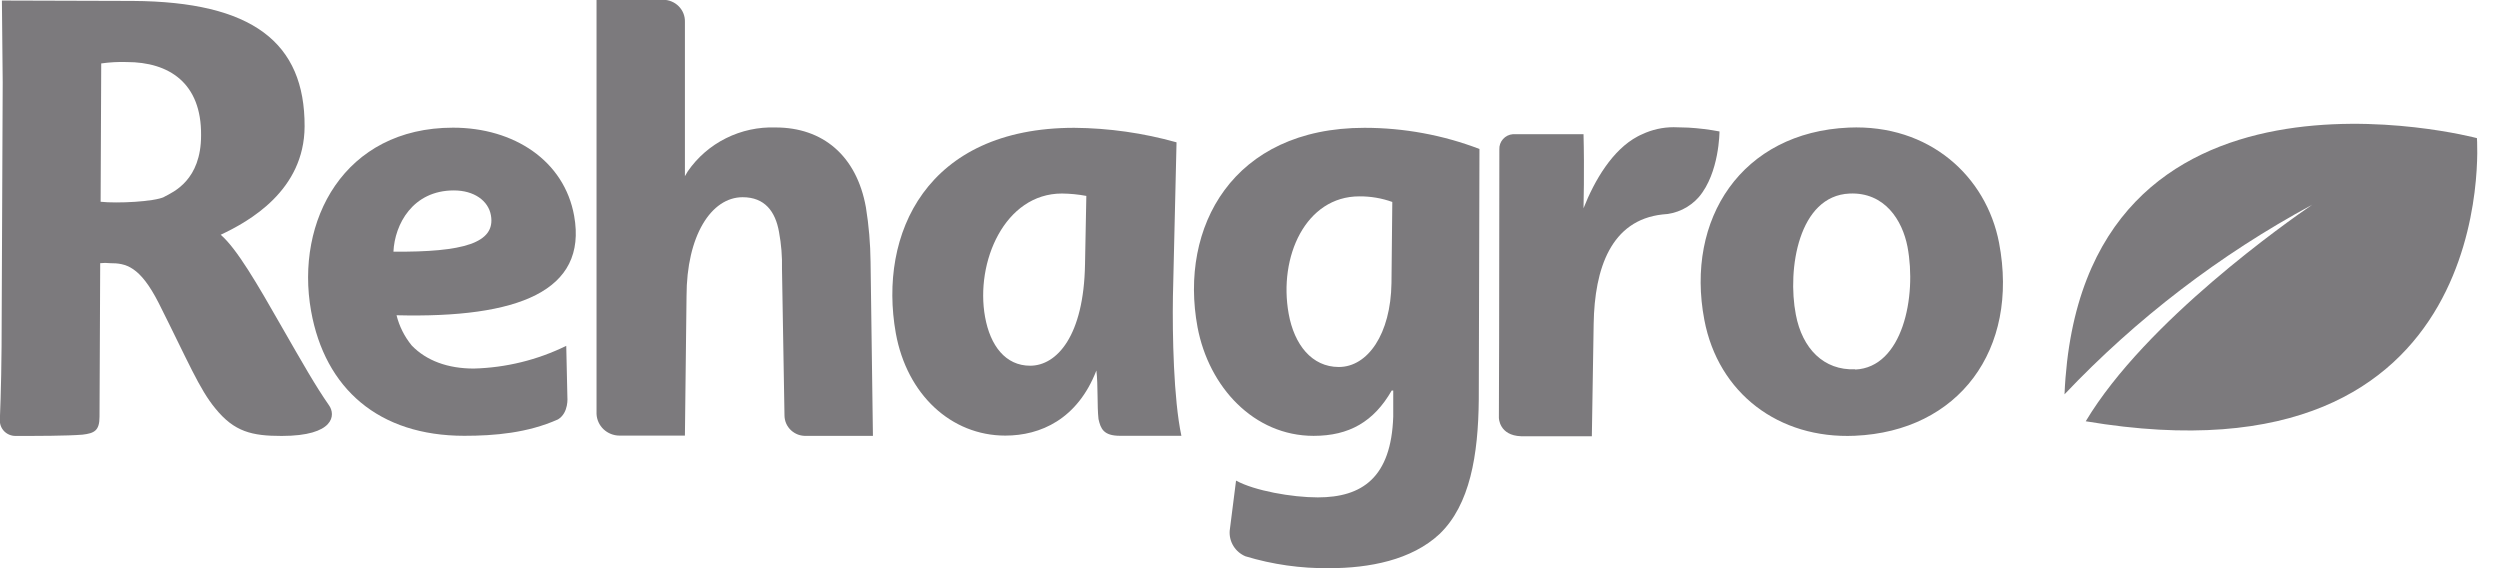
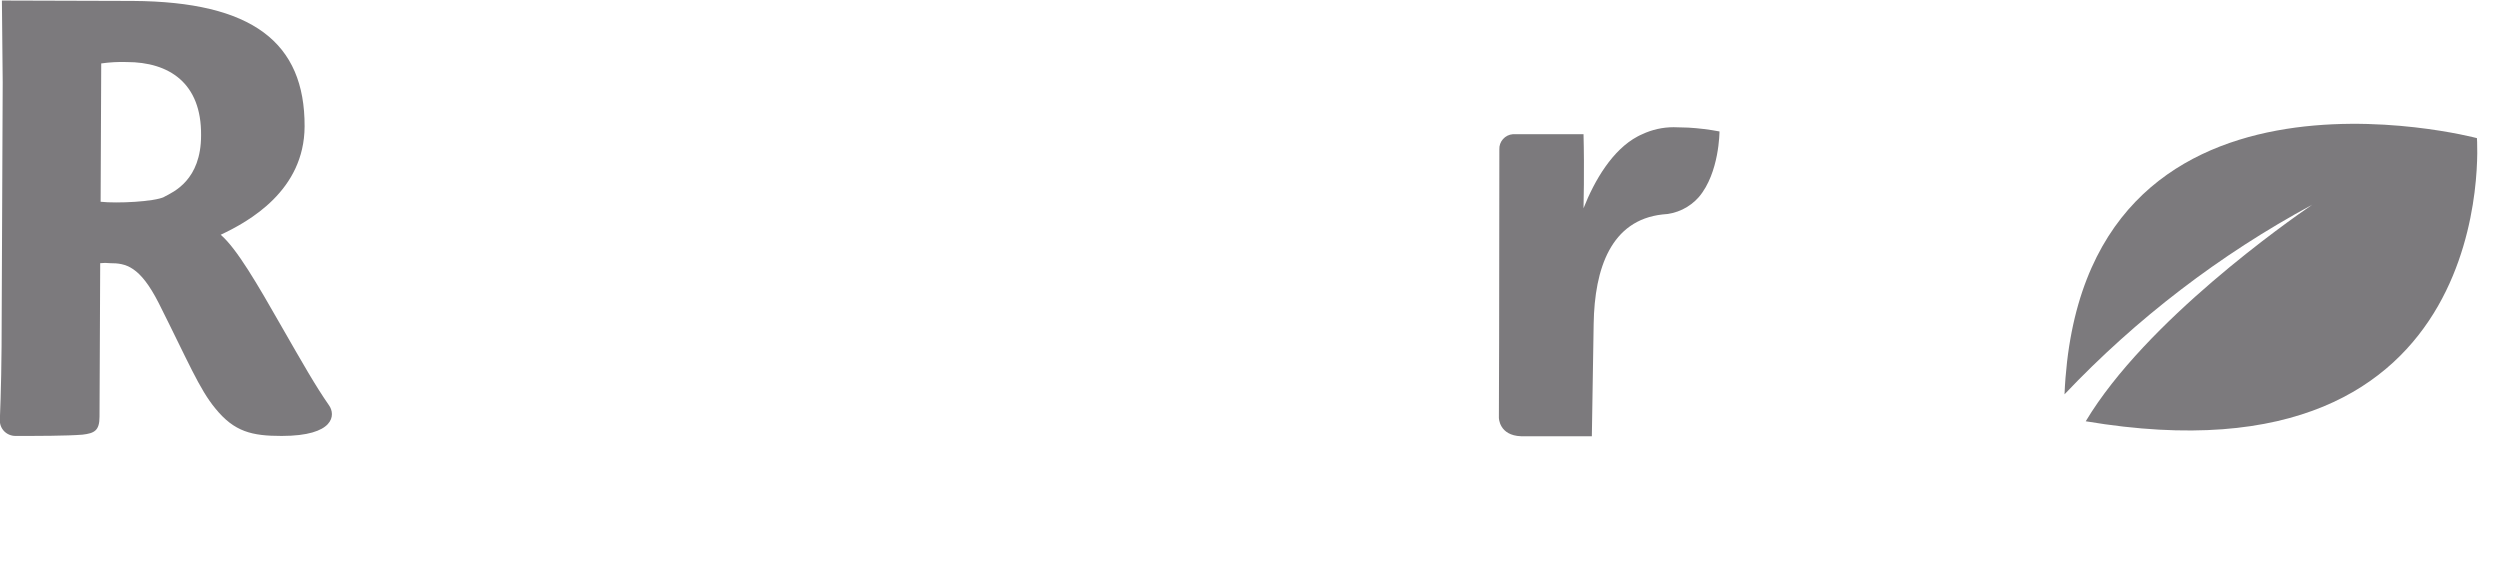
<svg xmlns="http://www.w3.org/2000/svg" width="100%" height="100%" viewBox="0 0 88 20" version="1.1" xml:space="preserve" style="fill-rule:evenodd;clip-rule:evenodd;stroke-linejoin:round;stroke-miterlimit:2;">
  <g>
-     <path d="M70.367,8.547C69.917,6.204 67.913,4.369 65.078,4.491C61.311,4.655 59.317,7.708 59.993,11.262C60.483,13.84 62.61,15.456 65.288,15.339C68.943,15.182 71.083,12.312 70.367,8.547ZM65.302,12.999C64.198,13.045 63.439,12.272 63.213,11.073C62.906,9.475 63.31,6.89 65.105,6.813C66.34,6.759 66.963,7.75 67.144,8.687C67.477,10.454 66.968,12.935 65.302,13.008L65.302,12.999Z" style="fill:rgb(124,122,125);fill-rule:nonzero;" />
-     <path d="M41.287,10.436L41.414,5.01C40.242,4.681 39.031,4.509 37.813,4.499C32.612,4.499 30.911,8.231 31.532,11.727C31.922,13.89 33.481,15.333 35.388,15.333C36.623,15.333 37.927,14.759 38.593,13.042C38.655,13.555 38.615,14.288 38.667,14.75C38.743,15.092 38.846,15.34 39.426,15.34L41.585,15.34C41.309,14.047 41.266,11.772 41.287,10.436ZM38.193,9.29C38.153,11.835 37.194,12.873 36.261,12.873C35.395,12.873 34.857,12.17 34.674,11.156C34.326,9.227 35.364,6.812 37.38,6.812C37.668,6.815 37.955,6.843 38.239,6.896L38.193,9.29Z" style="fill:rgb(124,122,125);fill-rule:nonzero;" />
-     <path d="M42.153,11.516C42.55,13.625 44.137,15.342 46.239,15.342C47.495,15.342 48.359,14.841 48.988,13.747L49.042,13.747L49.042,14.665C48.971,16.809 47.948,17.508 46.386,17.508C45.477,17.508 44.156,17.273 43.509,16.917L43.285,18.684C43.272,18.871 43.317,19.058 43.416,19.219C43.515,19.38 43.662,19.506 43.838,19.581C44.794,19.871 45.79,20.012 46.791,20C48.2,20 49.687,19.715 50.67,18.799C51.743,17.77 52.036,16.022 52.053,14.054L52.077,5.244C50.787,4.751 49.415,4.499 48.031,4.499C43.388,4.499 41.5,7.997 42.153,11.516ZM48.98,9.965C48.954,11.758 48.145,12.918 47.127,12.918C46.175,12.918 45.556,12.13 45.361,11.043C44.999,9.033 45.963,6.912 47.848,6.912C48.244,6.909 48.637,6.975 49.009,7.109L48.98,9.965Z" style="fill:rgb(124,122,125);fill-rule:nonzero;" />
-     <path d="M20.21,7.598C19.863,5.658 18.092,4.494 15.948,4.494C12.114,4.494 10.383,7.774 10.95,10.947C11.438,13.679 13.33,15.34 16.343,15.34C17.407,15.34 18.573,15.241 19.641,14.763C20.029,14.529 19.972,13.974 19.972,13.974L19.932,12.174C18.918,12.671 17.807,12.944 16.676,12.973C15.764,12.973 15.01,12.697 14.494,12.163C14.238,11.85 14.055,11.486 13.958,11.097C18.235,11.204 20.684,10.251 20.21,7.598ZM13.849,8.859C13.894,7.898 14.525,6.703 15.976,6.703C16.69,6.703 17.19,7.067 17.28,7.577C17.456,8.559 16.3,8.878 13.849,8.859Z" style="fill:rgb(124,122,125);fill-rule:nonzero;" />
    <path d="M59.427,4.492C59.253,4.492 59.082,4.478 58.91,4.478C58.527,4.478 58.149,4.563 57.804,4.726C57.747,4.749 57.694,4.777 57.644,4.803C56.761,5.272 56.128,6.345 55.74,7.331C55.74,7.331 55.774,5.972 55.74,4.724L53.253,4.724C53.119,4.734 52.994,4.796 52.905,4.897C52.816,4.997 52.77,5.127 52.777,5.26C52.777,10.839 52.761,14.705 52.761,14.705C52.761,14.705 52.761,15.33 53.546,15.356L56.033,15.356L56.097,11.399C56.128,9.442 56.711,7.751 58.518,7.549C58.762,7.539 59.002,7.479 59.222,7.374C59.442,7.268 59.638,7.12 59.798,6.938C60.526,6.085 60.526,4.627 60.526,4.627C60.163,4.559 59.796,4.513 59.427,4.492Z" style="fill:rgb(124,122,125);fill-rule:nonzero;" />
-     <path d="M30.48,7.298C30.151,5.469 28.952,4.487 27.305,4.487C26.699,4.465 26.097,4.595 25.556,4.865C25.015,5.134 24.552,5.535 24.211,6.029L24.109,6.202L24.109,0.771C24.112,0.67 24.095,0.57 24.058,0.476C24.021,0.382 23.965,0.296 23.894,0.224C23.823,0.151 23.738,0.094 23.644,0.054C23.55,0.014 23.449,-0.007 23.347,-0.007L20.998,-0.007L20.998,14.571C21.007,14.776 21.096,14.969 21.246,15.111C21.397,15.253 21.597,15.332 21.805,15.333L24.109,15.333L24.166,10.431C24.166,8.294 25.037,6.942 26.141,6.942C26.922,6.942 27.293,7.444 27.421,8.163C27.501,8.594 27.537,9.032 27.526,9.47L27.614,14.625C27.615,14.722 27.635,14.818 27.674,14.907C27.713,14.996 27.77,15.076 27.841,15.143C27.913,15.21 27.997,15.262 28.089,15.297C28.182,15.331 28.28,15.346 28.378,15.342L30.727,15.342L30.644,9.22C30.637,8.576 30.583,7.934 30.48,7.298Z" style="fill:rgb(124,122,125);fill-rule:nonzero;" />
    <path d="M9.87,11.422C9.08,10.038 8.339,8.751 7.768,8.264C8.765,7.795 10.712,6.71 10.722,4.452C10.734,1.49 8.88,0.059 4.677,0.033L0.067,0.019L0.095,2.898L0.06,11.061C0.06,12.727 0.034,13.845 -0.005,14.768C-0.01,14.842 0.001,14.916 0.026,14.986C0.051,15.056 0.091,15.12 0.142,15.175C0.194,15.229 0.257,15.272 0.326,15.301C0.395,15.33 0.47,15.345 0.545,15.345C1.283,15.345 2.359,15.345 2.904,15.3C3.327,15.251 3.503,15.155 3.503,14.667L3.527,9.264C3.644,9.251 3.761,9.251 3.877,9.264C4.424,9.264 4.922,9.36 5.588,10.67C6.626,12.734 7.016,13.695 7.58,14.377C8.249,15.202 8.87,15.345 9.915,15.345C11.781,15.345 11.819,14.599 11.581,14.267C11.105,13.583 10.677,12.828 9.87,11.422ZM5.783,6.931C5.434,7.102 4.117,7.165 3.542,7.102L3.563,2.233C3.86,2.191 4.16,2.174 4.46,2.184C5.952,2.184 7.095,2.922 7.078,4.761C7.08,6.34 6.107,6.757 5.783,6.926L5.783,6.931Z" style="fill:rgb(124,122,125);fill-rule:nonzero;" />
    <path d="M87.188,4.862C87.188,4.862 73.216,1.15 72.671,13.88C75.2,11.213 78.144,8.959 81.393,7.205C80.548,7.781 75.532,11.298 73.418,14.829C88.126,17.298 87.188,4.862 87.188,4.862Z" style="fill:rgb(124,122,125);fill-rule:nonzero;" />
  </g>
</svg>